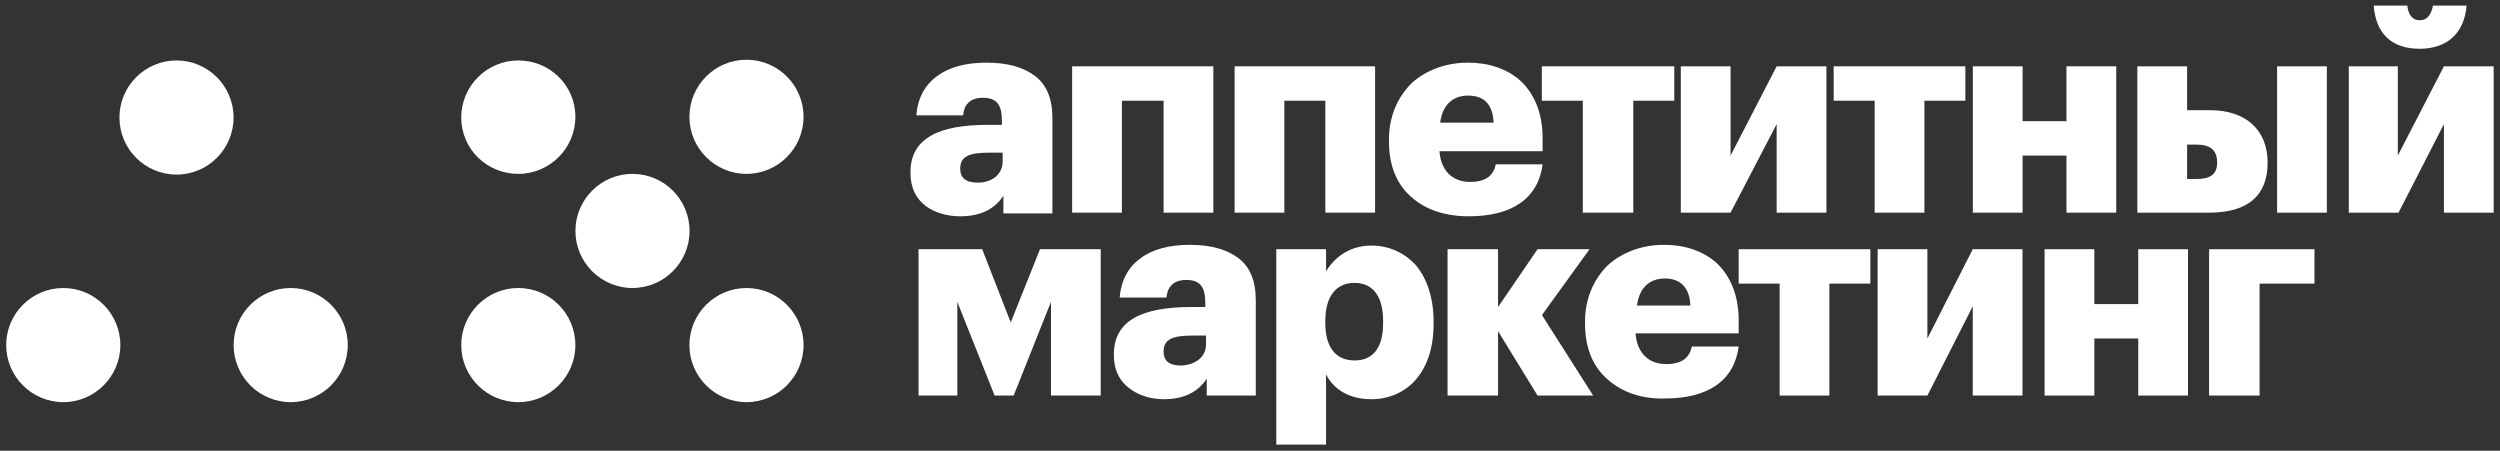
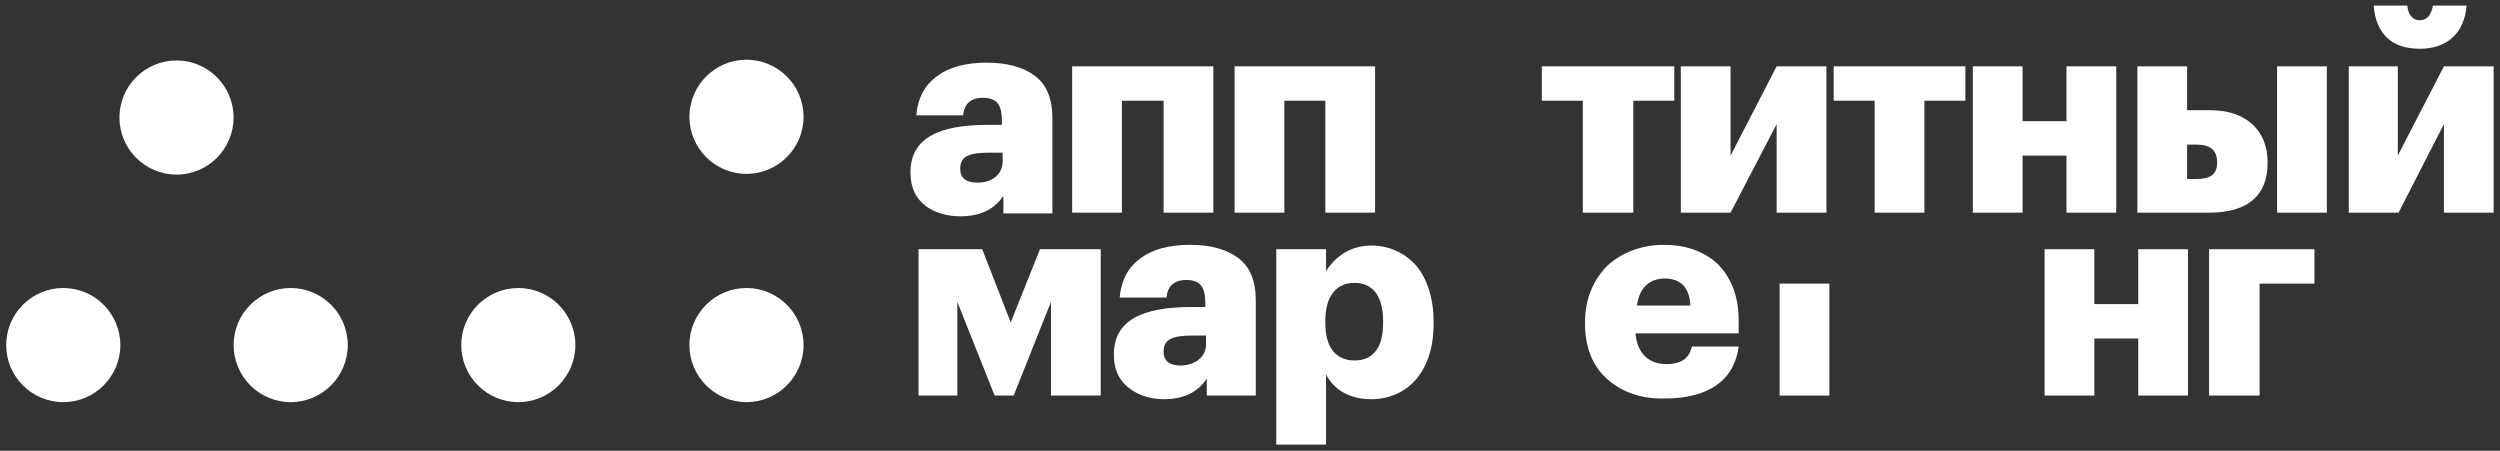
<svg xmlns="http://www.w3.org/2000/svg" width="355" height="64" viewBox="0 0 355 64" fill="none">
  <rect x="0" y="0" width="355" height="64" fill="#333333" stroke="none" />
  <g clip-path="url(#clip0_945_571)">
    <path d="M8.984 40.897C4.517 40.897 0.88 44.533 0.88 49C0.88 53.468 4.517 57.104 8.984 57.104C13.451 57.104 17.088 53.468 17.088 49C17.088 44.533 13.451 40.897 8.984 40.897Z" fill="white" />
    <path d="M41.278 40.897C36.811 40.897 33.175 44.533 33.175 49C33.175 53.468 36.811 57.104 41.278 57.104C45.746 57.104 49.382 53.468 49.382 49C49.382 44.533 45.746 40.897 41.278 40.897Z" fill="white" />
    <path d="M73.599 40.897C69.132 40.897 65.496 44.533 65.496 49C65.496 53.468 69.132 57.104 73.599 57.104C78.067 57.104 81.703 53.468 81.703 49C81.703 44.533 78.067 40.897 73.599 40.897Z" fill="white" />
    <path d="M106 40.897C101.533 40.897 97.897 44.533 97.897 49C97.897 53.468 101.533 57.104 106 57.104C110.467 57.104 114.104 53.468 114.104 49C114.104 44.533 110.467 40.897 106 40.897Z" fill="white" />
-     <path d="M89.813 24.689C85.346 24.689 81.71 28.325 81.71 32.792C81.71 37.26 85.346 40.896 89.813 40.896C94.281 40.896 97.917 37.26 97.917 32.792C97.917 28.325 94.281 24.689 89.813 24.689Z" fill="white" />
    <path d="M25.064 8.585C20.597 8.585 16.96 12.221 16.96 16.689C16.96 21.156 20.597 24.793 25.064 24.793C29.532 24.793 33.168 21.156 33.168 16.689C33.168 12.221 29.532 8.585 25.064 8.585Z" fill="white" />
-     <path d="M73.599 24.689C78.067 24.689 81.703 21.052 81.703 16.585C81.703 12.117 78.067 8.585 73.599 8.585C69.132 8.585 65.496 12.221 65.496 16.689C65.496 21.156 69.132 24.689 73.599 24.689Z" fill="white" />
    <path d="M106 24.69C110.467 24.69 114.104 21.053 114.104 16.586C114.104 12.118 110.467 8.482 106 8.482C101.533 8.482 97.897 12.118 97.897 16.586C97.897 21.053 101.533 24.69 106 24.69Z" fill="white" />
    <path d="M131.467 29.261C130.116 28.222 129.285 26.767 129.285 24.481C129.285 19.599 133.337 17.728 140.298 17.728H142.272V17.209C142.272 15.131 141.752 13.884 139.57 13.884C137.597 13.884 136.87 15.027 136.765 16.378H130.116C130.325 13.884 131.363 12.014 133.13 10.767C134.792 9.521 137.182 8.897 140.09 8.897C142.999 8.897 145.285 9.521 146.947 10.767C148.609 12.014 149.441 13.988 149.441 16.793V30.299H142.48V27.806C141.44 29.364 139.675 30.715 136.35 30.715C134.48 30.715 132.713 30.196 131.467 29.261ZM142.376 22.923V21.676H140.505C137.597 21.676 136.35 22.196 136.35 23.962C136.35 25.209 137.077 25.936 138.844 25.936C140.817 25.936 142.376 24.793 142.376 22.923Z" fill="white" />
    <path d="M159.309 14.301V30.197H152.245V9.418H172.296V30.197H165.231V14.301H159.309Z" fill="white" />
    <path d="M182.377 14.301V30.197H175.313V9.418H195.261V30.197H188.196V14.301H182.377Z" fill="white" />
-     <path d="M200.454 28.014C198.376 26.248 197.234 23.546 197.234 20.118V19.806C197.234 16.482 198.481 13.78 200.454 11.806C202.532 9.936 205.338 8.897 208.454 8.897C211.363 8.897 213.96 9.729 215.935 11.495C217.805 13.261 219.052 15.962 219.052 19.599V21.469H204.403C204.61 24.17 206.168 25.832 208.766 25.832C211.155 25.832 212.09 24.793 212.402 23.339H219.052C218.428 28.118 214.792 30.715 208.558 30.715C205.233 30.715 202.428 29.78 200.454 28.014ZM208.454 13.573C206.273 13.573 204.818 14.923 204.506 17.417H212.09C211.986 14.923 210.843 13.573 208.454 13.573Z" fill="white" />
    <path d="M231.928 14.301V30.197H224.759V14.301H218.942V9.418H237.746V14.301H231.928Z" fill="white" />
    <path d="M238.675 9.418H245.74V22.093L252.286 9.418H259.351V30.197H252.286V17.625L245.74 30.197H238.675V9.418Z" fill="white" />
    <path d="M273.265 14.301V30.197H266.201V14.301H260.383V9.418H279.084V14.301H273.265Z" fill="white" />
    <path d="M287.207 22.093V30.197H280.143V9.418H287.207V17.21H293.441V9.418H300.506V30.197H293.441V22.093H287.207Z" fill="white" />
    <path d="M310.569 9.418V15.651H313.894C318.984 15.651 321.998 18.56 321.998 23.028V23.132C321.998 27.599 319.401 30.197 313.686 30.197H303.505V9.418H310.569ZM314.829 23.132V23.028C314.829 21.365 313.894 20.534 311.92 20.534H310.569V25.417H311.92C313.79 25.417 314.829 24.794 314.829 23.132ZM330.413 30.197H323.348V9.418H330.413V30.197Z" fill="white" />
    <path d="M333.426 9.417H340.49V22.092L347.036 9.417H354.1V30.195H347.036V17.624L340.594 30.195H333.529V9.417H333.426ZM337.062 0.794H341.841C341.945 1.936 342.464 2.871 343.607 2.871C344.75 2.871 345.27 1.936 345.478 0.794H350.256C349.945 4.638 347.555 6.923 343.607 6.923C339.451 6.923 337.374 4.638 337.062 0.794Z" fill="white" />
    <path d="M135.939 56.169H130.432V35.39H139.471L143.523 45.78L147.679 35.39H156.302V56.169H149.237V42.871L143.939 56.169H141.237L135.939 42.871V56.169Z" fill="white" />
    <path d="M160.348 55.129C158.998 54.09 158.166 52.636 158.166 50.35C158.166 45.467 162.218 43.597 169.18 43.597H171.153V43.078C171.153 41 170.634 39.753 168.452 39.753C166.478 39.753 165.751 40.896 165.647 42.246H158.998C159.206 39.753 160.244 37.883 162.011 36.636C163.673 35.389 166.063 34.766 168.972 34.766C171.88 34.766 174.167 35.389 175.829 36.636C177.491 37.883 178.322 39.857 178.322 42.662V56.168H171.361V53.779C170.322 55.337 168.556 56.688 165.231 56.688C163.465 56.688 161.699 56.168 160.348 55.129ZM171.257 48.896V47.649H169.387C166.478 47.649 165.231 48.168 165.231 49.934C165.231 51.181 165.958 51.909 167.725 51.909C169.803 51.805 171.257 50.662 171.257 48.896Z" fill="white" />
    <path d="M188.298 35.391V38.508C189.545 36.534 191.623 34.871 194.74 34.871C197.129 34.871 199.311 35.806 200.974 37.573C202.532 39.339 203.571 42.144 203.571 45.676V45.988C203.571 49.624 202.532 52.222 200.974 53.988C199.415 55.754 197.129 56.689 194.74 56.689C191.519 56.689 189.337 55.235 188.298 53.157V63.13H181.233V35.391H188.298ZM196.402 45.884V45.572C196.402 41.936 194.843 40.17 192.35 40.17C189.753 40.17 188.195 42.04 188.195 45.572V45.884C188.195 49.416 189.753 51.183 192.35 51.183C194.947 51.183 196.402 49.416 196.402 45.884Z" fill="white" />
-     <path d="M212.723 56.169H205.554V35.39H212.723V43.598L218.333 35.39H225.71L218.957 44.741L226.229 56.169H218.333L212.723 47.026V56.169Z" fill="white" />
    <path d="M228.296 53.883C226.218 52.116 225.075 49.415 225.075 45.987V45.675C225.075 42.35 226.321 39.649 228.296 37.675C230.373 35.805 233.178 34.766 236.295 34.766C239.205 34.766 241.802 35.597 243.776 37.363C245.646 39.13 246.892 41.831 246.892 45.467V47.337H232.243C232.452 50.038 234.01 51.701 236.607 51.701C238.997 51.701 239.932 50.662 240.244 49.207H246.892C246.269 53.986 242.633 56.584 236.4 56.584C233.075 56.688 230.27 55.649 228.296 53.883ZM236.4 39.545C234.218 39.545 232.763 40.896 232.452 43.389H240.035C239.932 40.896 238.685 39.545 236.4 39.545Z" fill="white" />
-     <path d="M259.772 40.273V56.169H252.707V40.273H246.889V35.39H265.59V40.273H259.772Z" fill="white" />
-     <path d="M266.624 35.39H273.689V48.066L280.131 35.39H287.195V56.169H280.131V43.494L273.689 56.169H266.624V35.39Z" fill="white" />
+     <path d="M259.772 40.273V56.169H252.707V40.273H246.889V35.39V40.273H259.772Z" fill="white" />
    <path d="M297.396 48.066V56.169H290.331V35.39H297.396V43.182H303.629V35.39H310.695V56.169H303.629V48.066H297.396Z" fill="white" />
    <path d="M320.86 56.169H313.691V35.39H328.652V40.273H320.86V56.169Z" fill="white" />
  </g>
  <defs>
    <clipPath id="clip0_945_571">
      <rect width="355" height="63.393" fill="white" />
    </clipPath>
  </defs>
</svg>